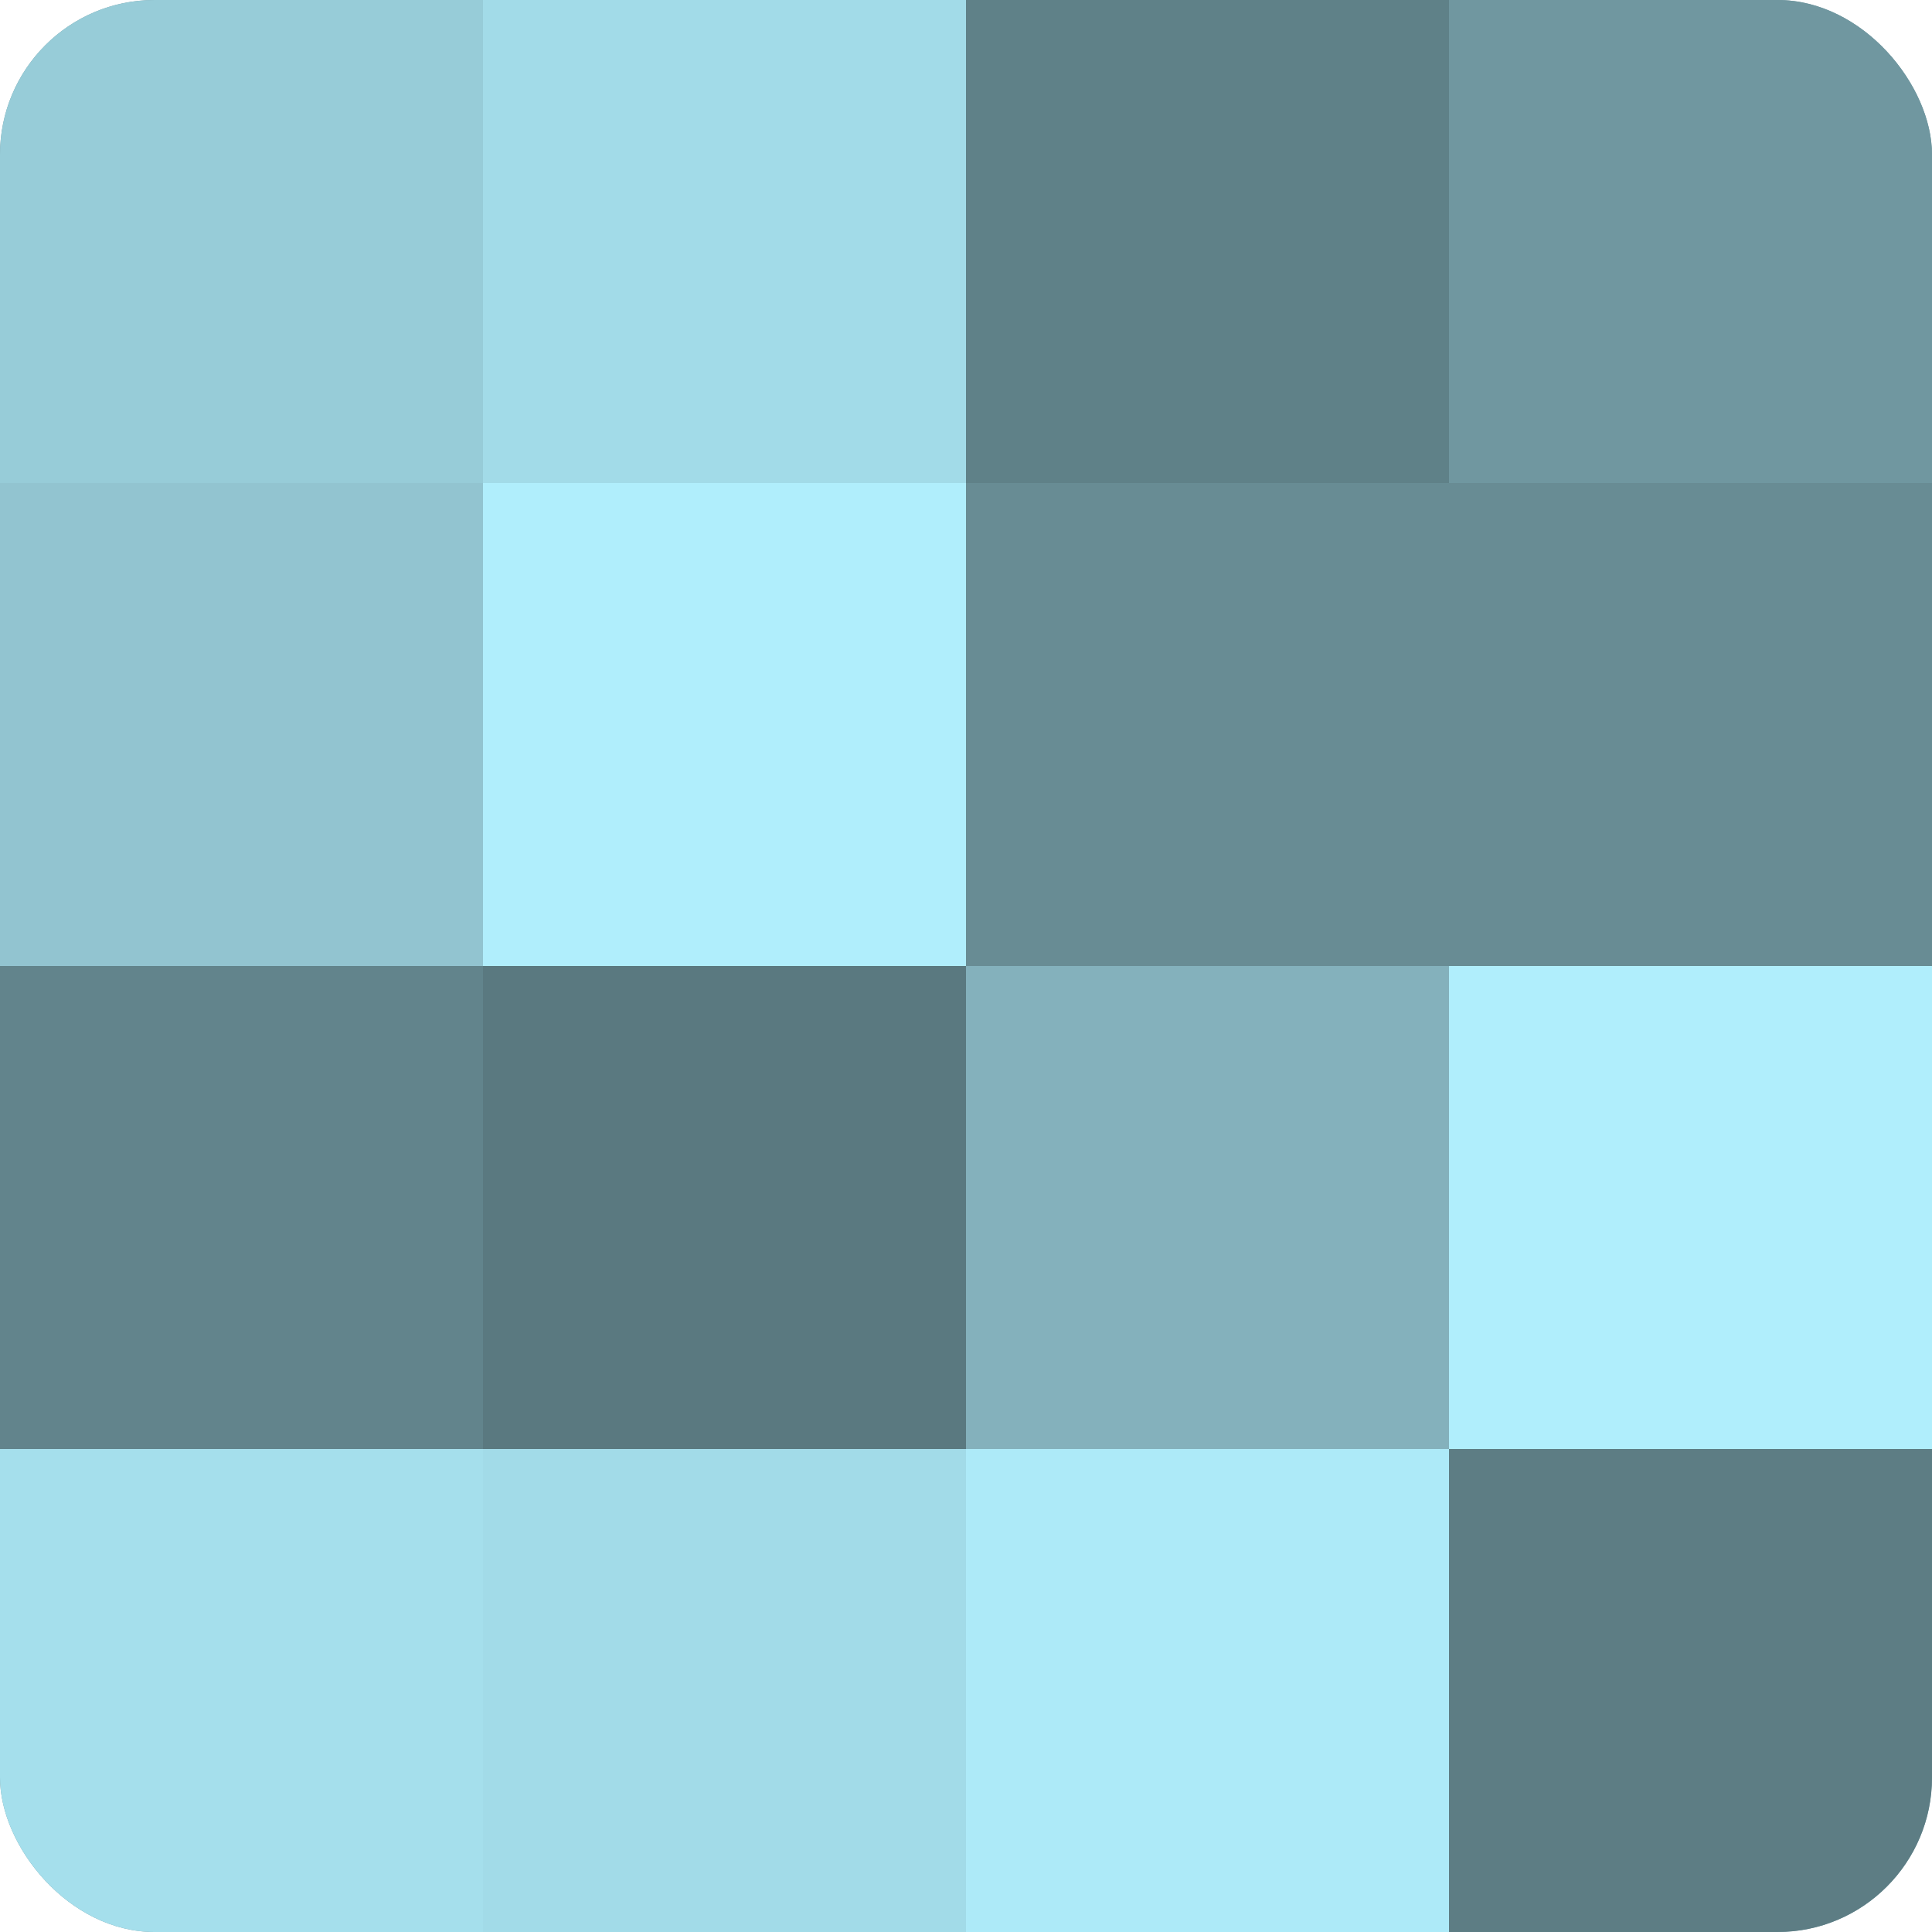
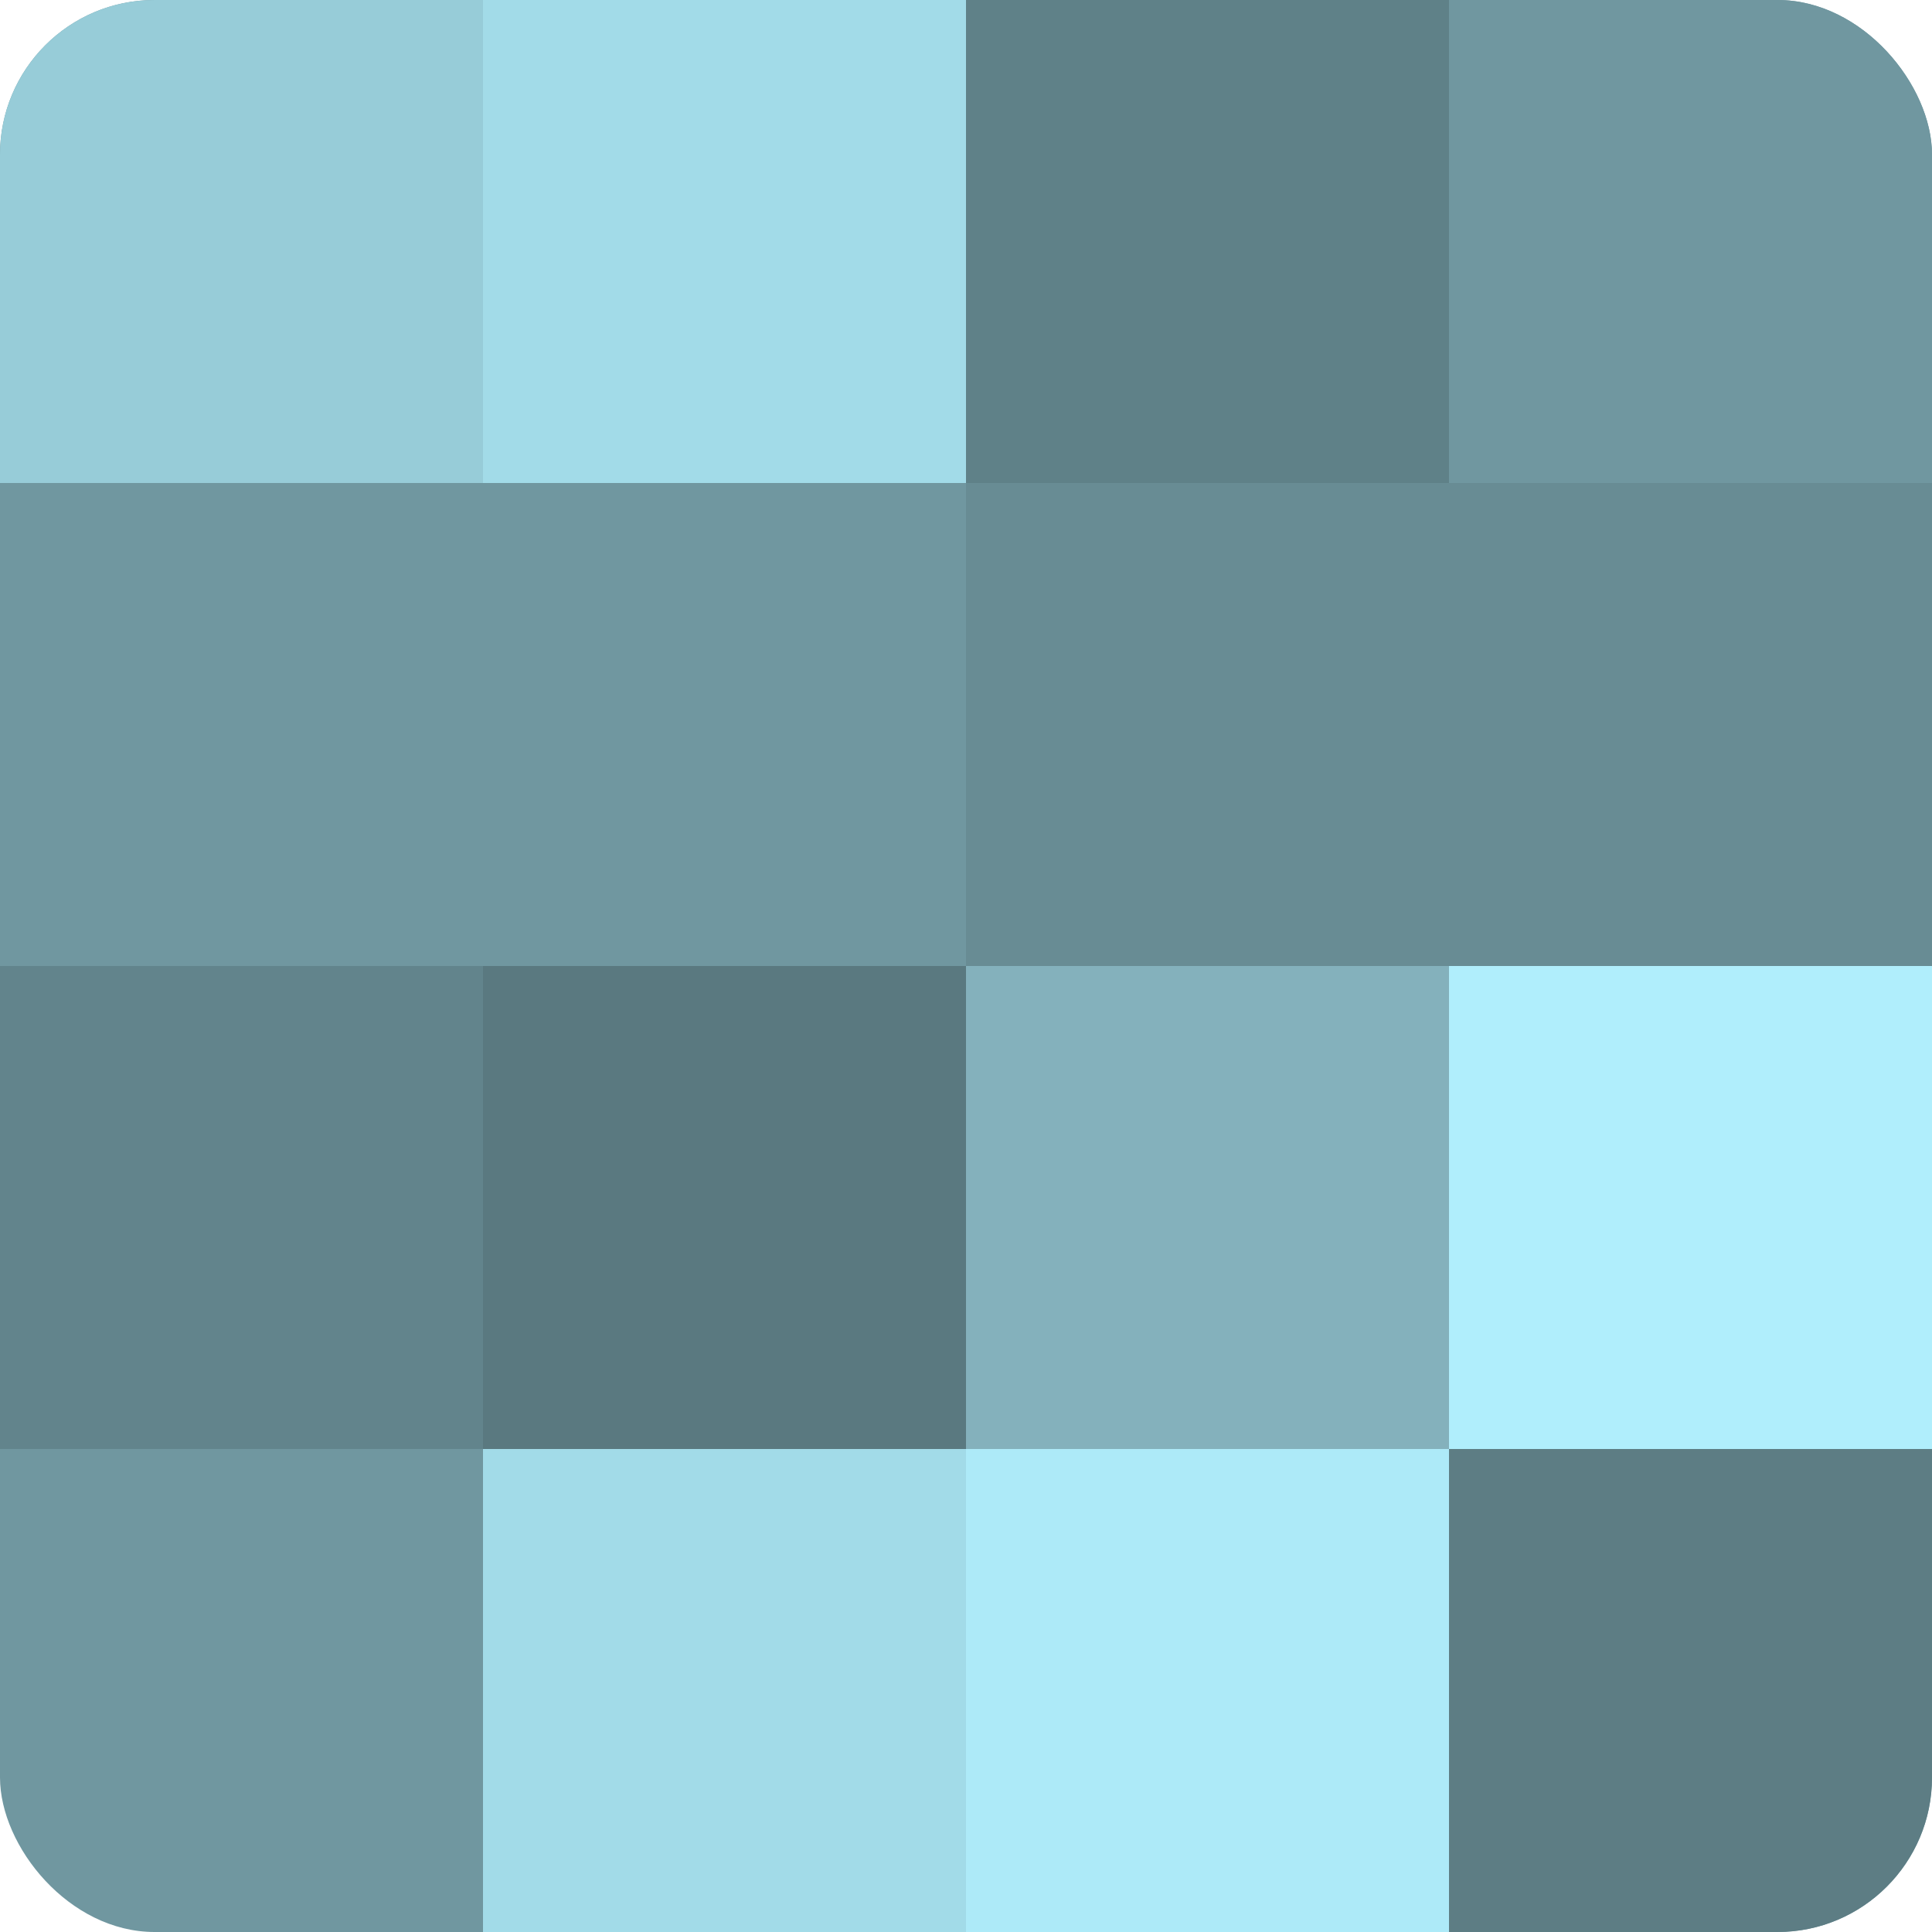
<svg xmlns="http://www.w3.org/2000/svg" width="60" height="60" viewBox="0 0 100 100" preserveAspectRatio="xMidYMid meet">
  <defs>
    <clipPath id="c" width="100" height="100">
      <rect width="100" height="100" rx="8" ry="8" />
    </clipPath>
  </defs>
  <g clip-path="url(#c)">
    <rect width="100" height="100" fill="#7097a0" />
    <rect width="25" height="25" fill="#97ccd8" />
-     <rect y="25" width="25" height="25" fill="#92c4d0" />
    <rect y="50" width="25" height="25" fill="#62848c" />
-     <rect y="75" width="25" height="25" fill="#a5dfec" />
    <rect x="25" width="25" height="25" fill="#a2dbe8" />
-     <rect x="25" y="25" width="25" height="25" fill="#b0eefc" />
    <rect x="25" y="50" width="25" height="25" fill="#5a7980" />
    <rect x="25" y="75" width="25" height="25" fill="#a2dbe8" />
    <rect x="50" width="25" height="25" fill="#5f8188" />
    <rect x="50" y="25" width="25" height="25" fill="#688c94" />
    <rect x="50" y="50" width="25" height="25" fill="#84b1bc" />
    <rect x="50" y="75" width="25" height="25" fill="#adeaf8" />
    <rect x="75" width="25" height="25" fill="#7097a0" />
    <rect x="75" y="25" width="25" height="25" fill="#688c94" />
    <rect x="75" y="50" width="25" height="25" fill="#b0eefc" />
    <rect x="75" y="75" width="25" height="25" fill="#5d7d84" />
  </g>
</svg>